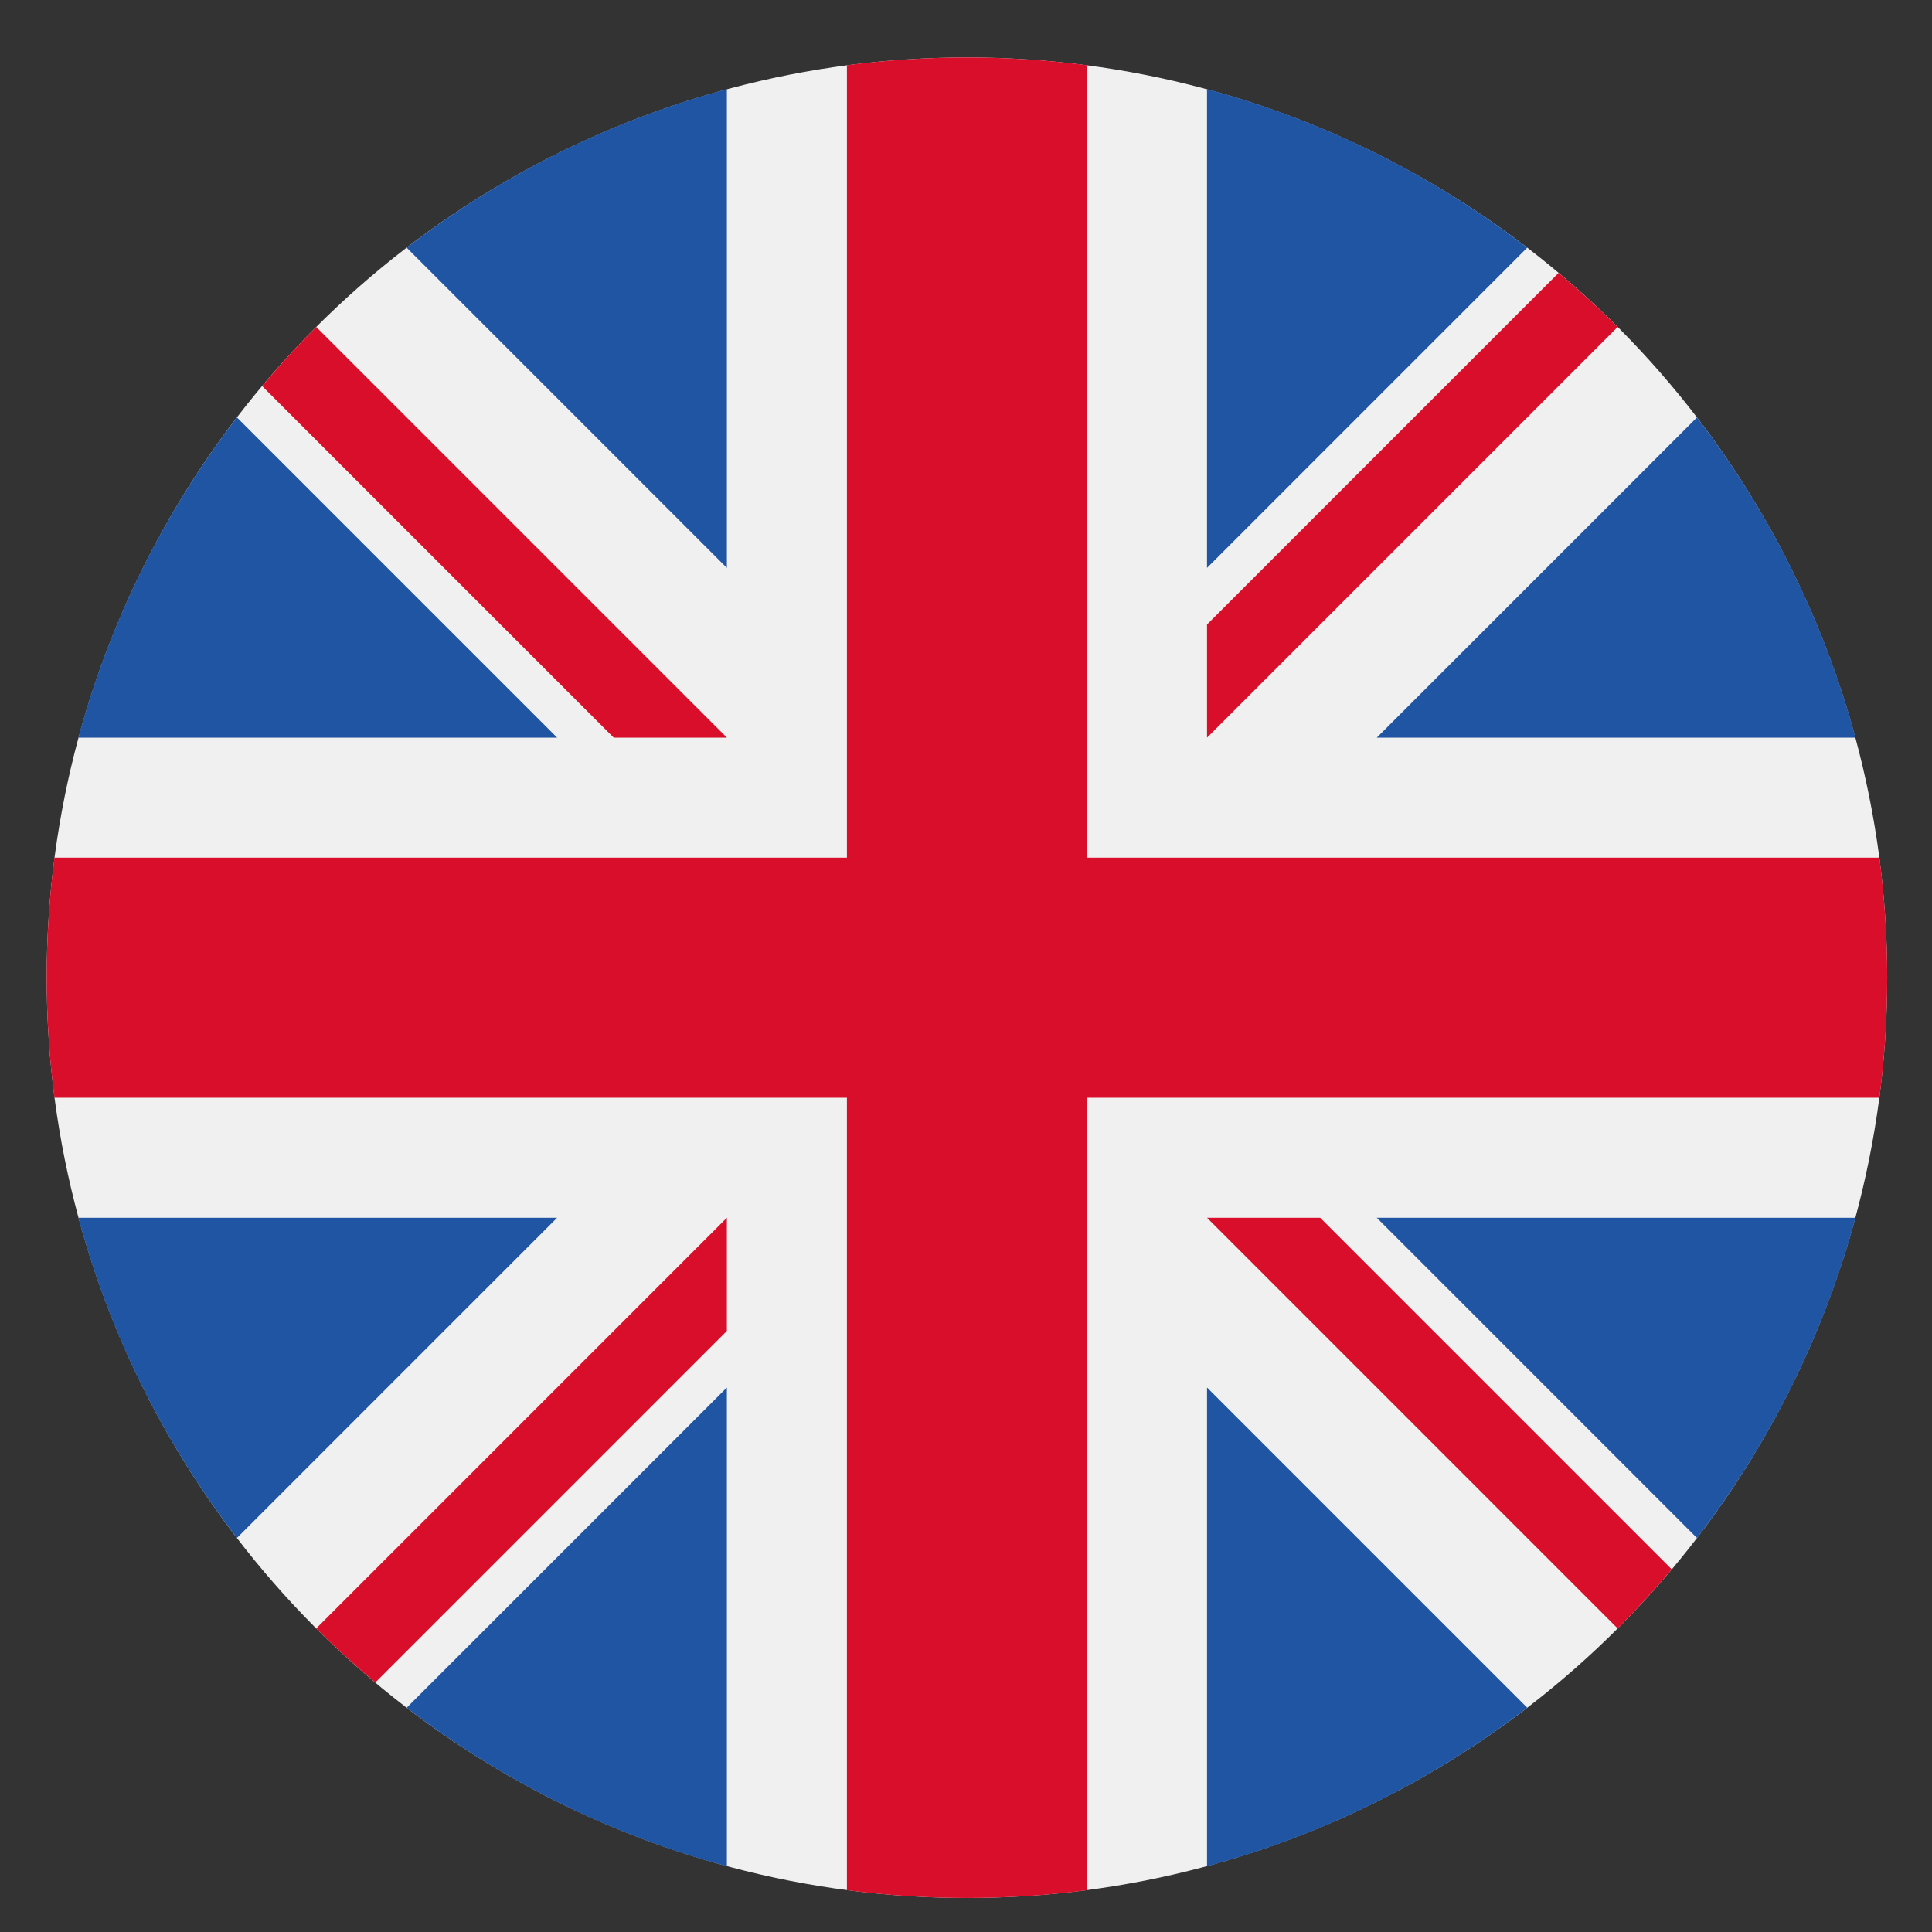
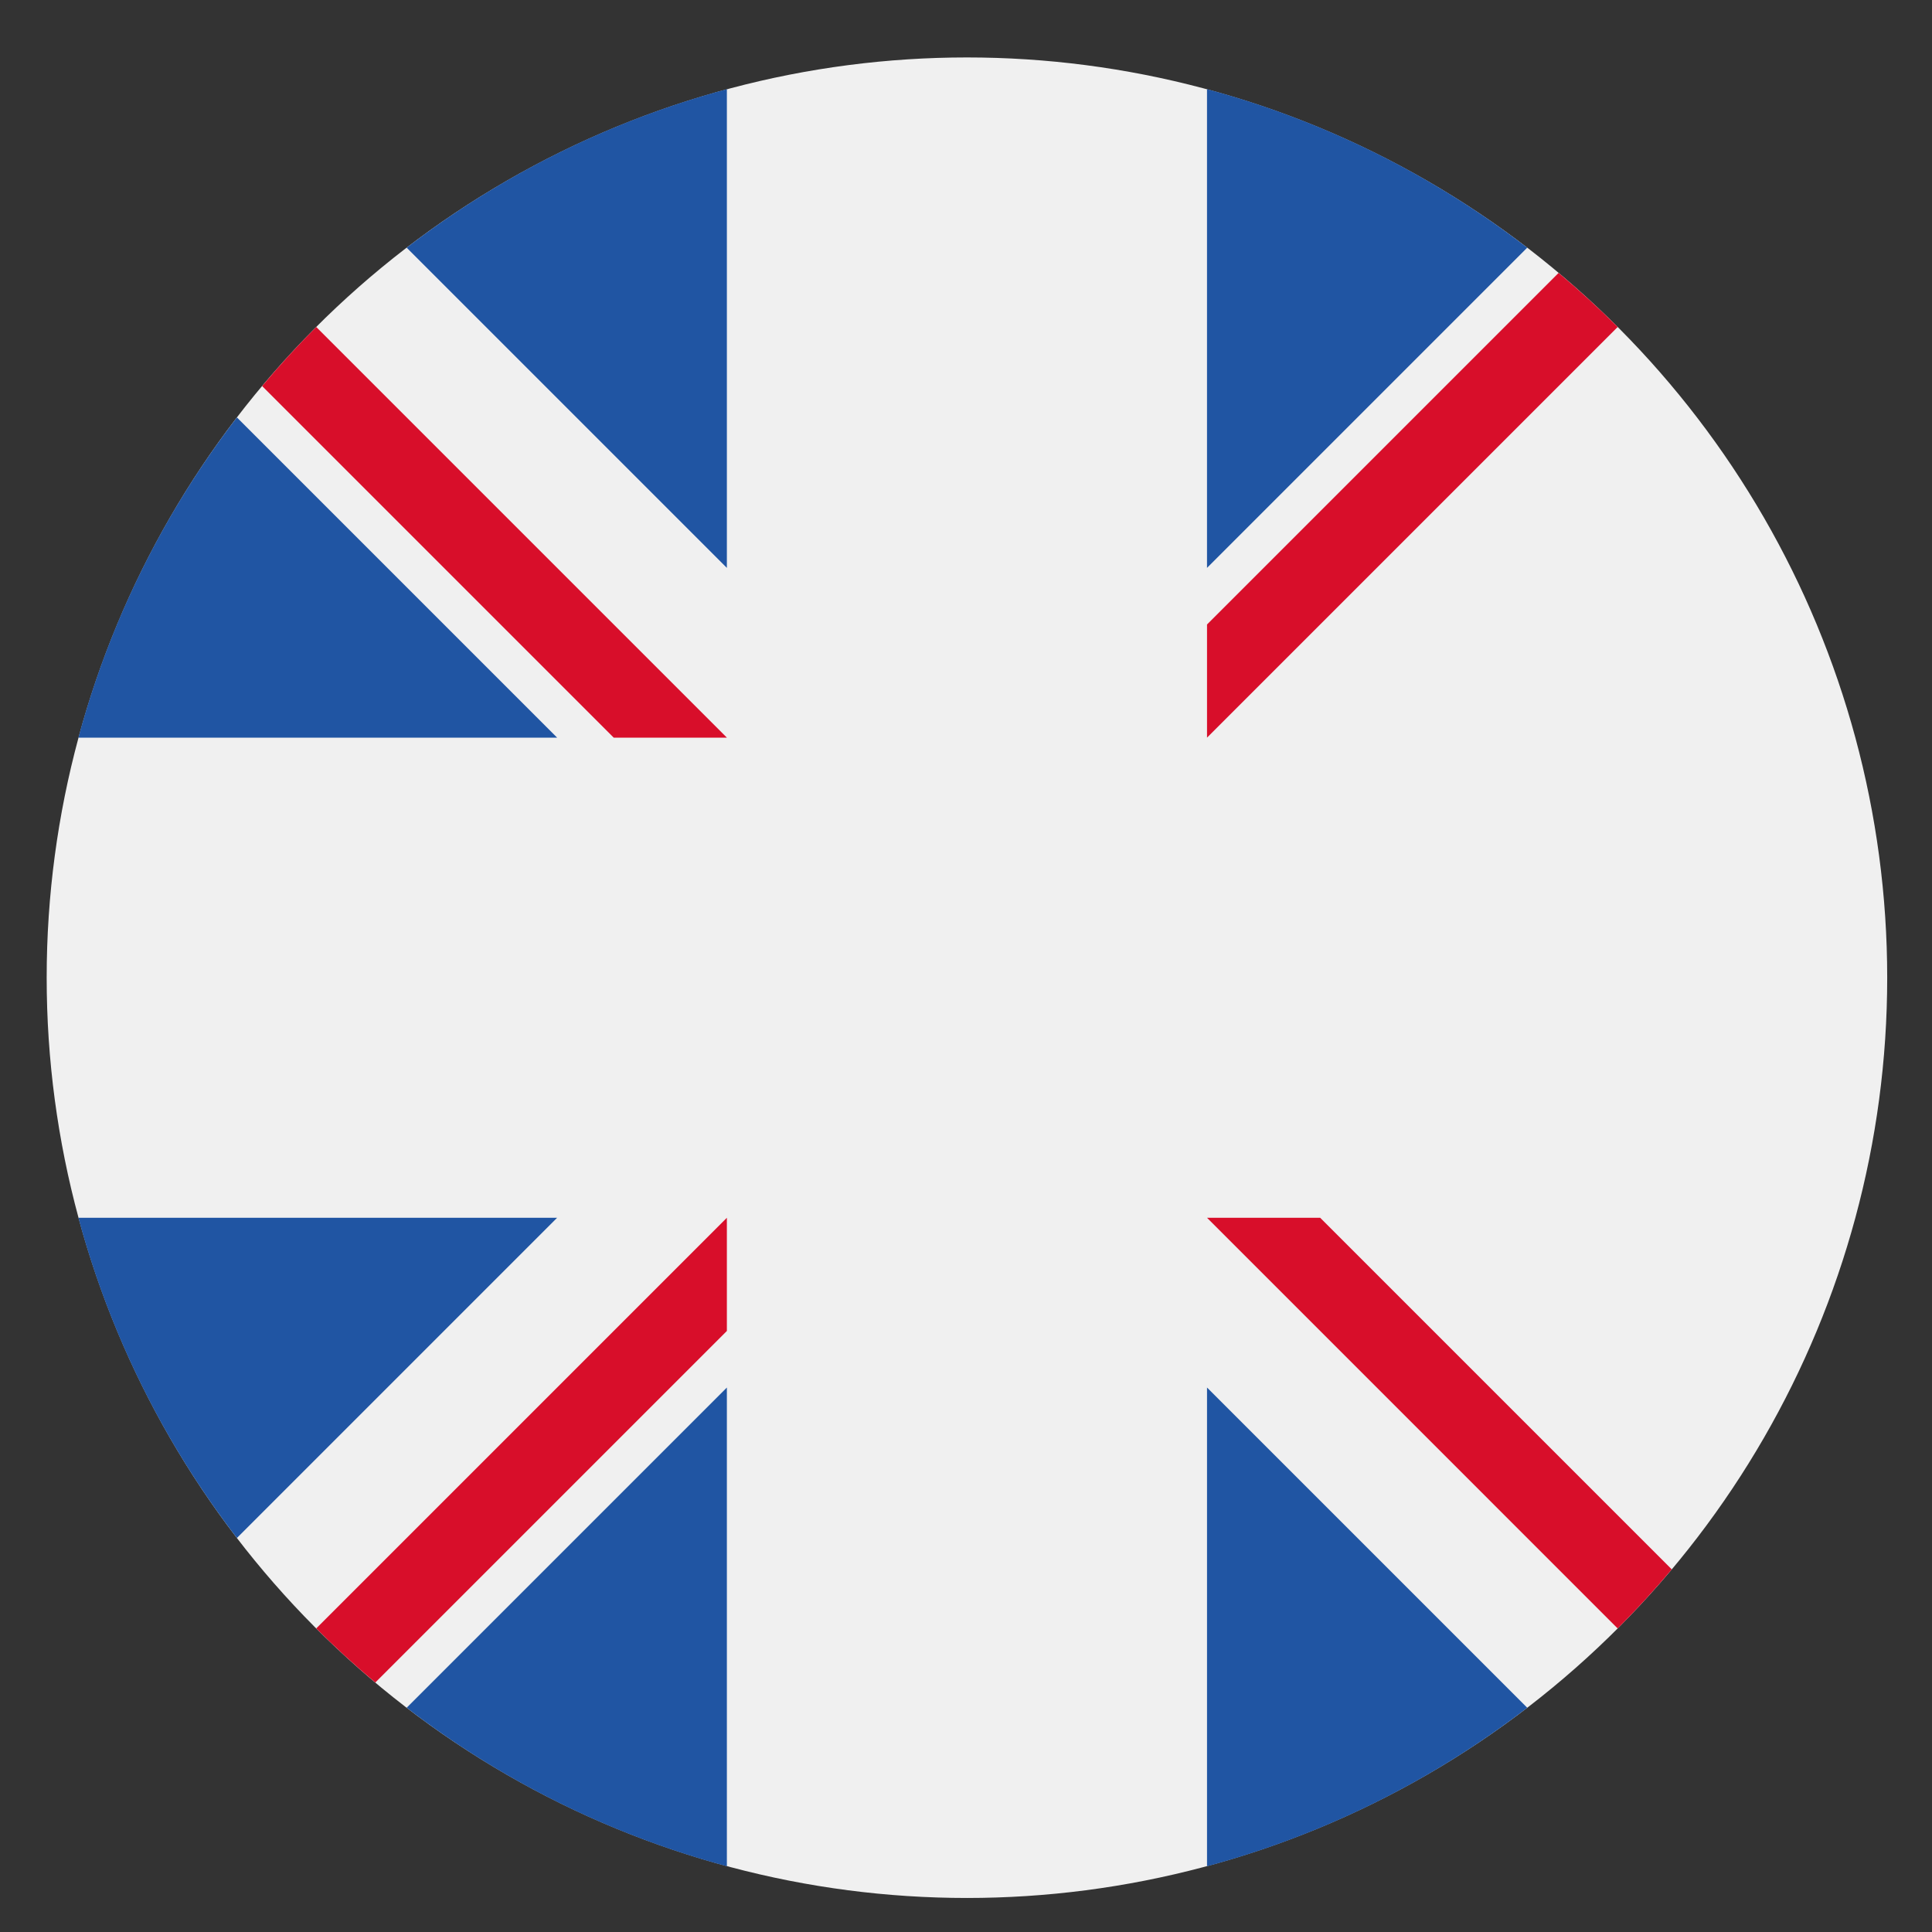
<svg xmlns="http://www.w3.org/2000/svg" version="1.1" id="Livello_1" x="0px" y="0px" width="500px" height="500px" viewBox="0 0 500 500" enable-background="new 0 0 500 500" xml:space="preserve">
  <rect x="0" y="0" width="500" height="500" fill="#333333" stroke="none" />
  <g>
    <circle fill="#F0F0F0" cx="250.244" cy="253.03" r="238.164" />
    <g>
      <path fill="#2055A3" d="M61.315,108.033c-18.708,24.341-32.815,52.393-41.028,82.871h123.897L61.315,108.033z" />
-       <path fill="#2055A3" d="M480.204,190.902c-8.216-30.478-22.323-58.529-41.029-82.871l-82.869,82.871H480.204z" />
      <path fill="#2055A3" d="M20.287,315.16c8.213,30.479,22.321,58.531,41.028,82.87l82.867-82.87H20.287L20.287,315.16z" />
      <path fill="#2055A3" d="M395.243,64.102c-24.339-18.708-52.392-32.814-82.871-41.029V146.97L395.243,64.102z" />
      <path fill="#2055A3" d="M105.246,441.96c24.339,18.709,52.395,32.816,82.87,41.031V359.093L105.246,441.96z" />
      <path fill="#2055A3" d="M188.116,23.072c-30.476,8.215-58.531,22.322-82.87,41.028l82.87,82.87V23.072z" />
      <path fill="#2055A3" d="M312.376,482.991c30.477-8.215,58.528-22.322,82.869-41.03l-82.869-82.869V482.991L312.376,482.991z" />
-       <path fill="#2055A3" d="M356.308,315.16l82.869,82.873c18.705-24.339,32.813-52.394,41.028-82.873H356.308z" />
    </g>
    <g>
-       <path fill="#D80E2A" d="M486.395,221.965H281.311l0,0V16.883c-10.17-1.323-20.534-2.016-31.066-2.016    c-10.53,0-20.897,0.693-31.064,2.016v205.081l0,0H14.096c-1.324,10.167-2.015,20.538-2.015,31.066    c0,10.532,0.691,20.898,2.015,31.065h205.083l0,0V489.18c10.168,1.324,20.535,2.014,31.065,2.014    c10.532,0,20.896-0.687,31.065-2.014V284.099l0,0h205.086c1.323-10.171,2.014-20.537,2.014-31.069    C488.409,242.503,487.718,232.131,486.395,221.965z" />
-       <path fill="#D80E2A" d="M312.376,315.16L312.376,315.16l106.275,106.279c4.888-4.887,9.551-9.994,14-15.29l-90.988-90.99    L312.376,315.16L312.376,315.16L312.376,315.16z" />
+       <path fill="#D80E2A" d="M312.376,315.16L312.376,315.16l106.275,106.279c4.888-4.887,9.551-9.994,14-15.29l-90.988-90.99    L312.376,315.16L312.376,315.16z" />
      <path fill="#D80E2A" d="M188.116,315.16h-0.003L81.835,421.438c4.887,4.89,9.997,9.553,15.291,13.998l90.989-90.988V315.16    L188.116,315.16z" />
      <path fill="#D80E2A" d="M188.116,190.902v-0.003L81.837,84.622c-4.889,4.888-9.552,9.994-13.997,15.291l90.989,90.99H188.116    L188.116,190.902z" />
      <path fill="#D80E2A" d="M312.376,190.902L312.376,190.902L418.653,84.624c-4.886-4.889-9.993-9.551-15.289-13.996l-90.988,90.989    V190.902L312.376,190.902z" />
    </g>
  </g>
</svg>